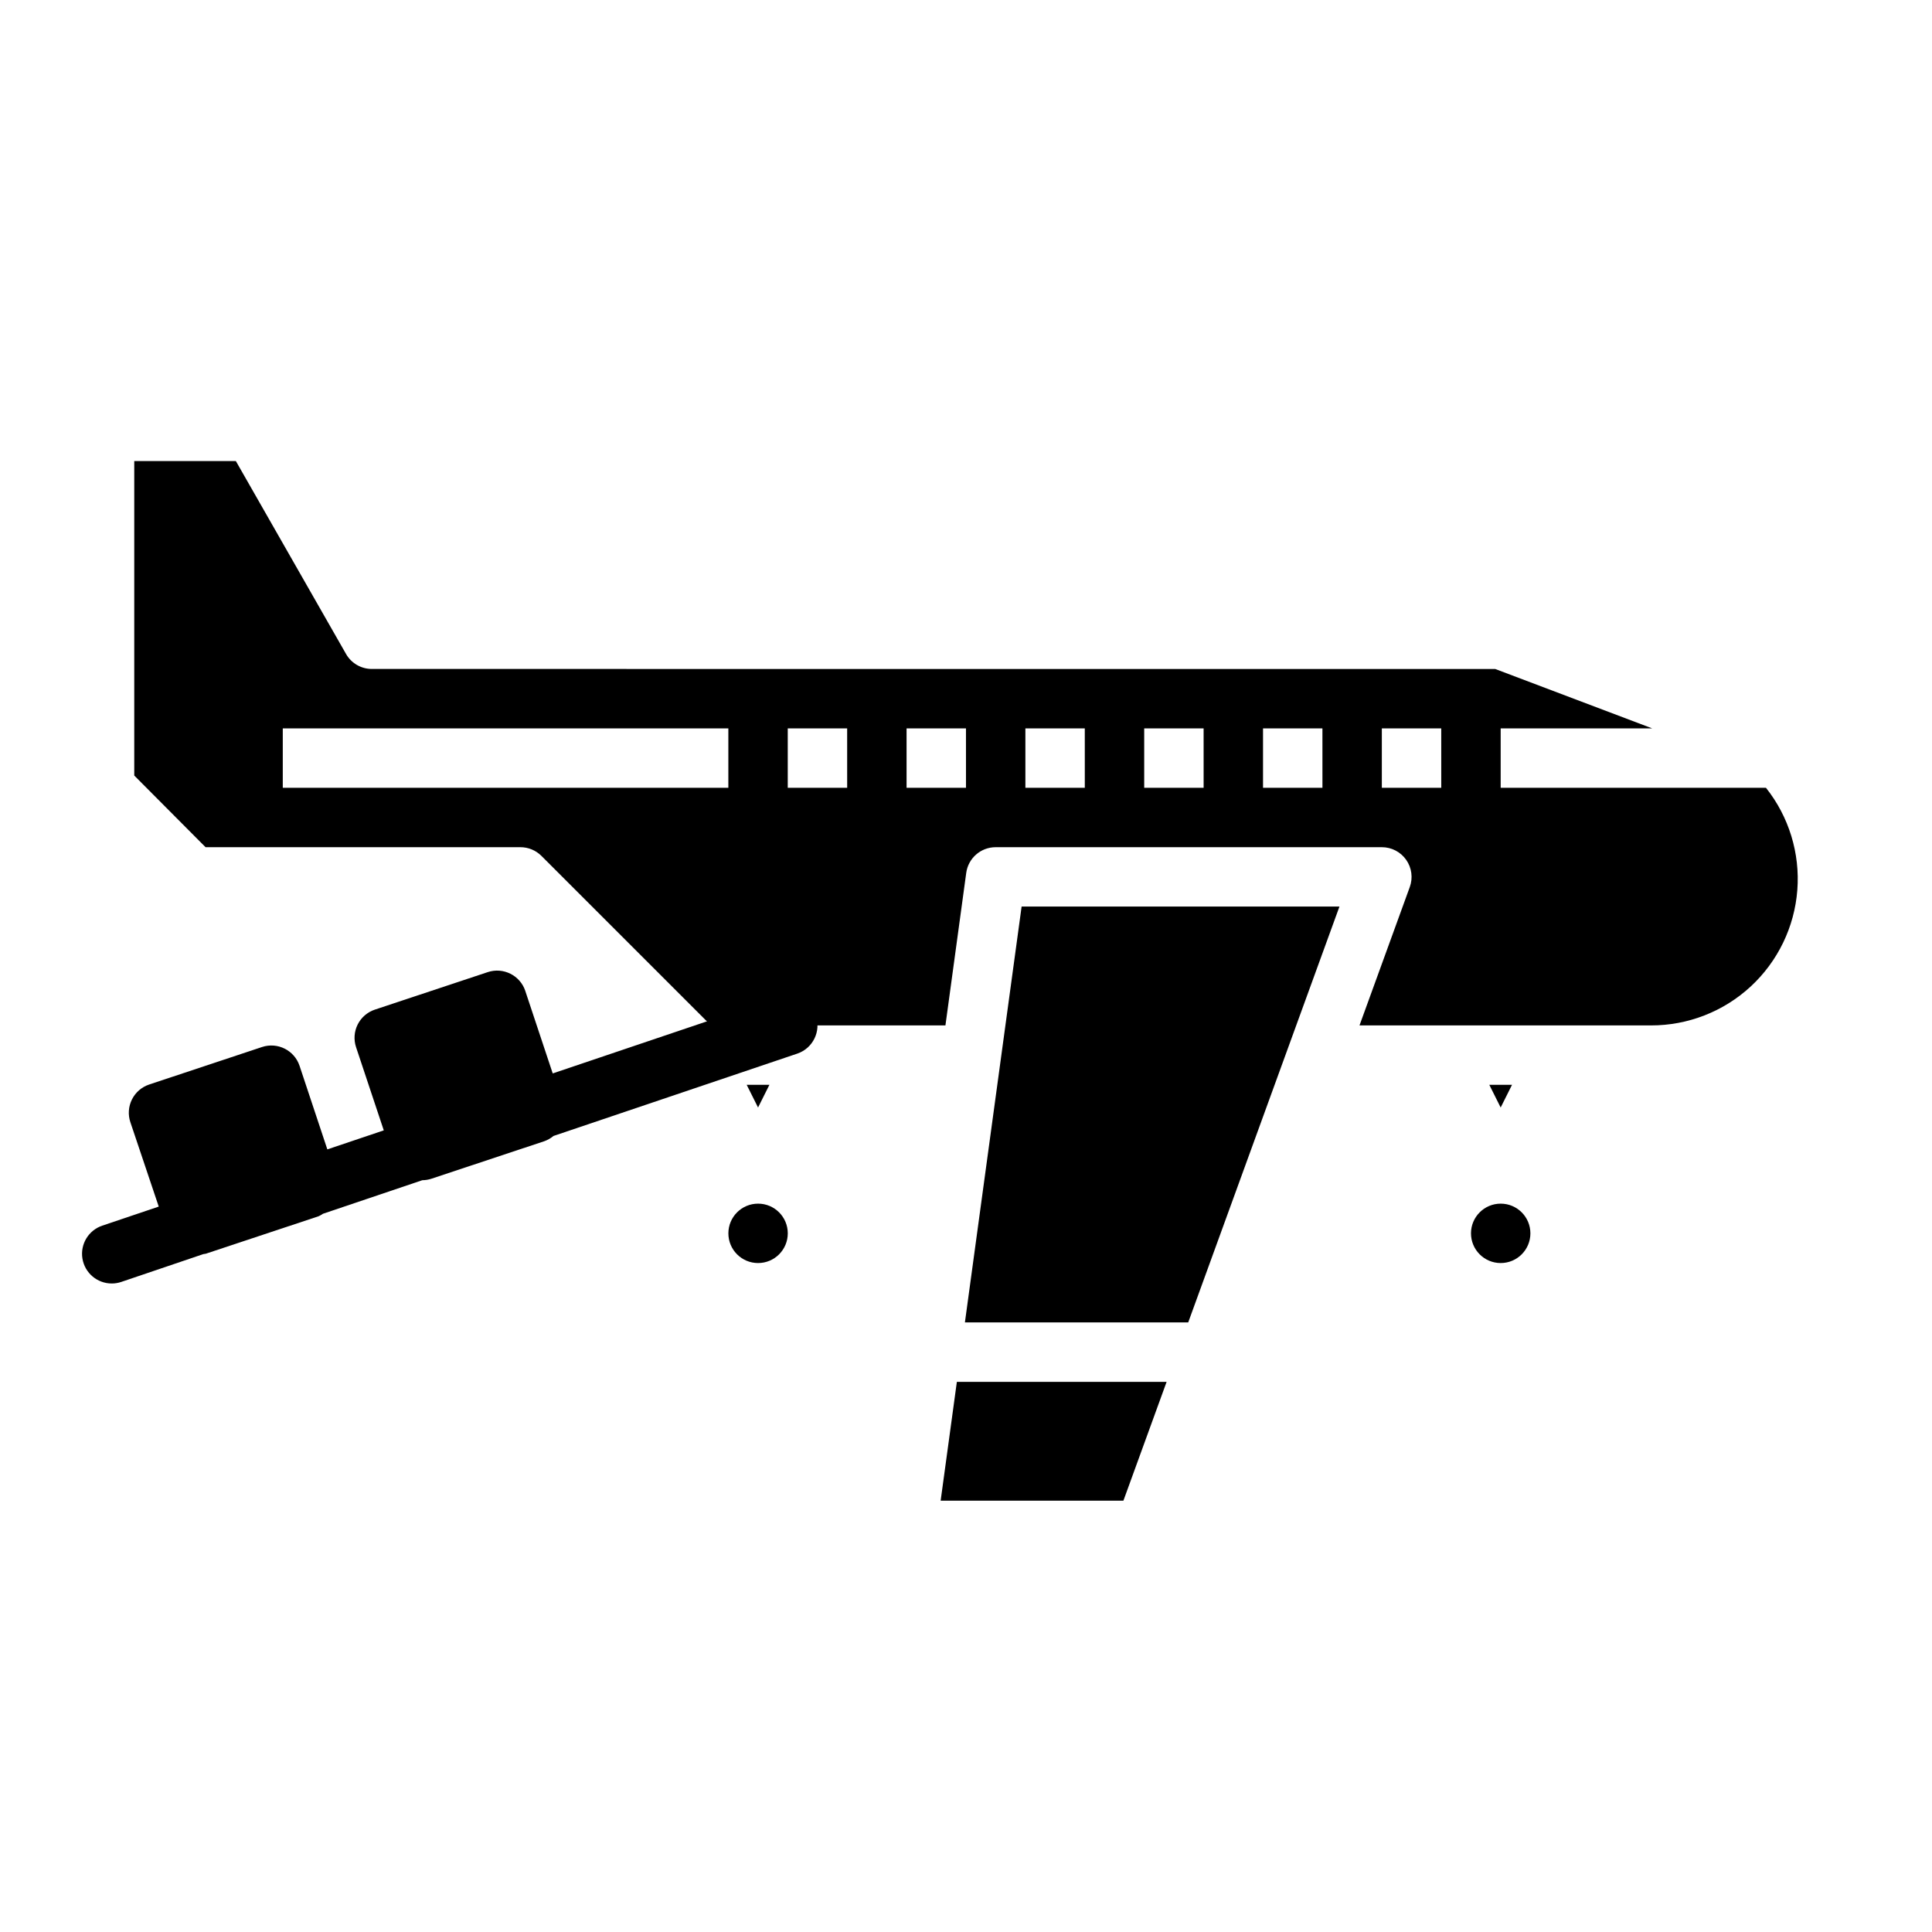
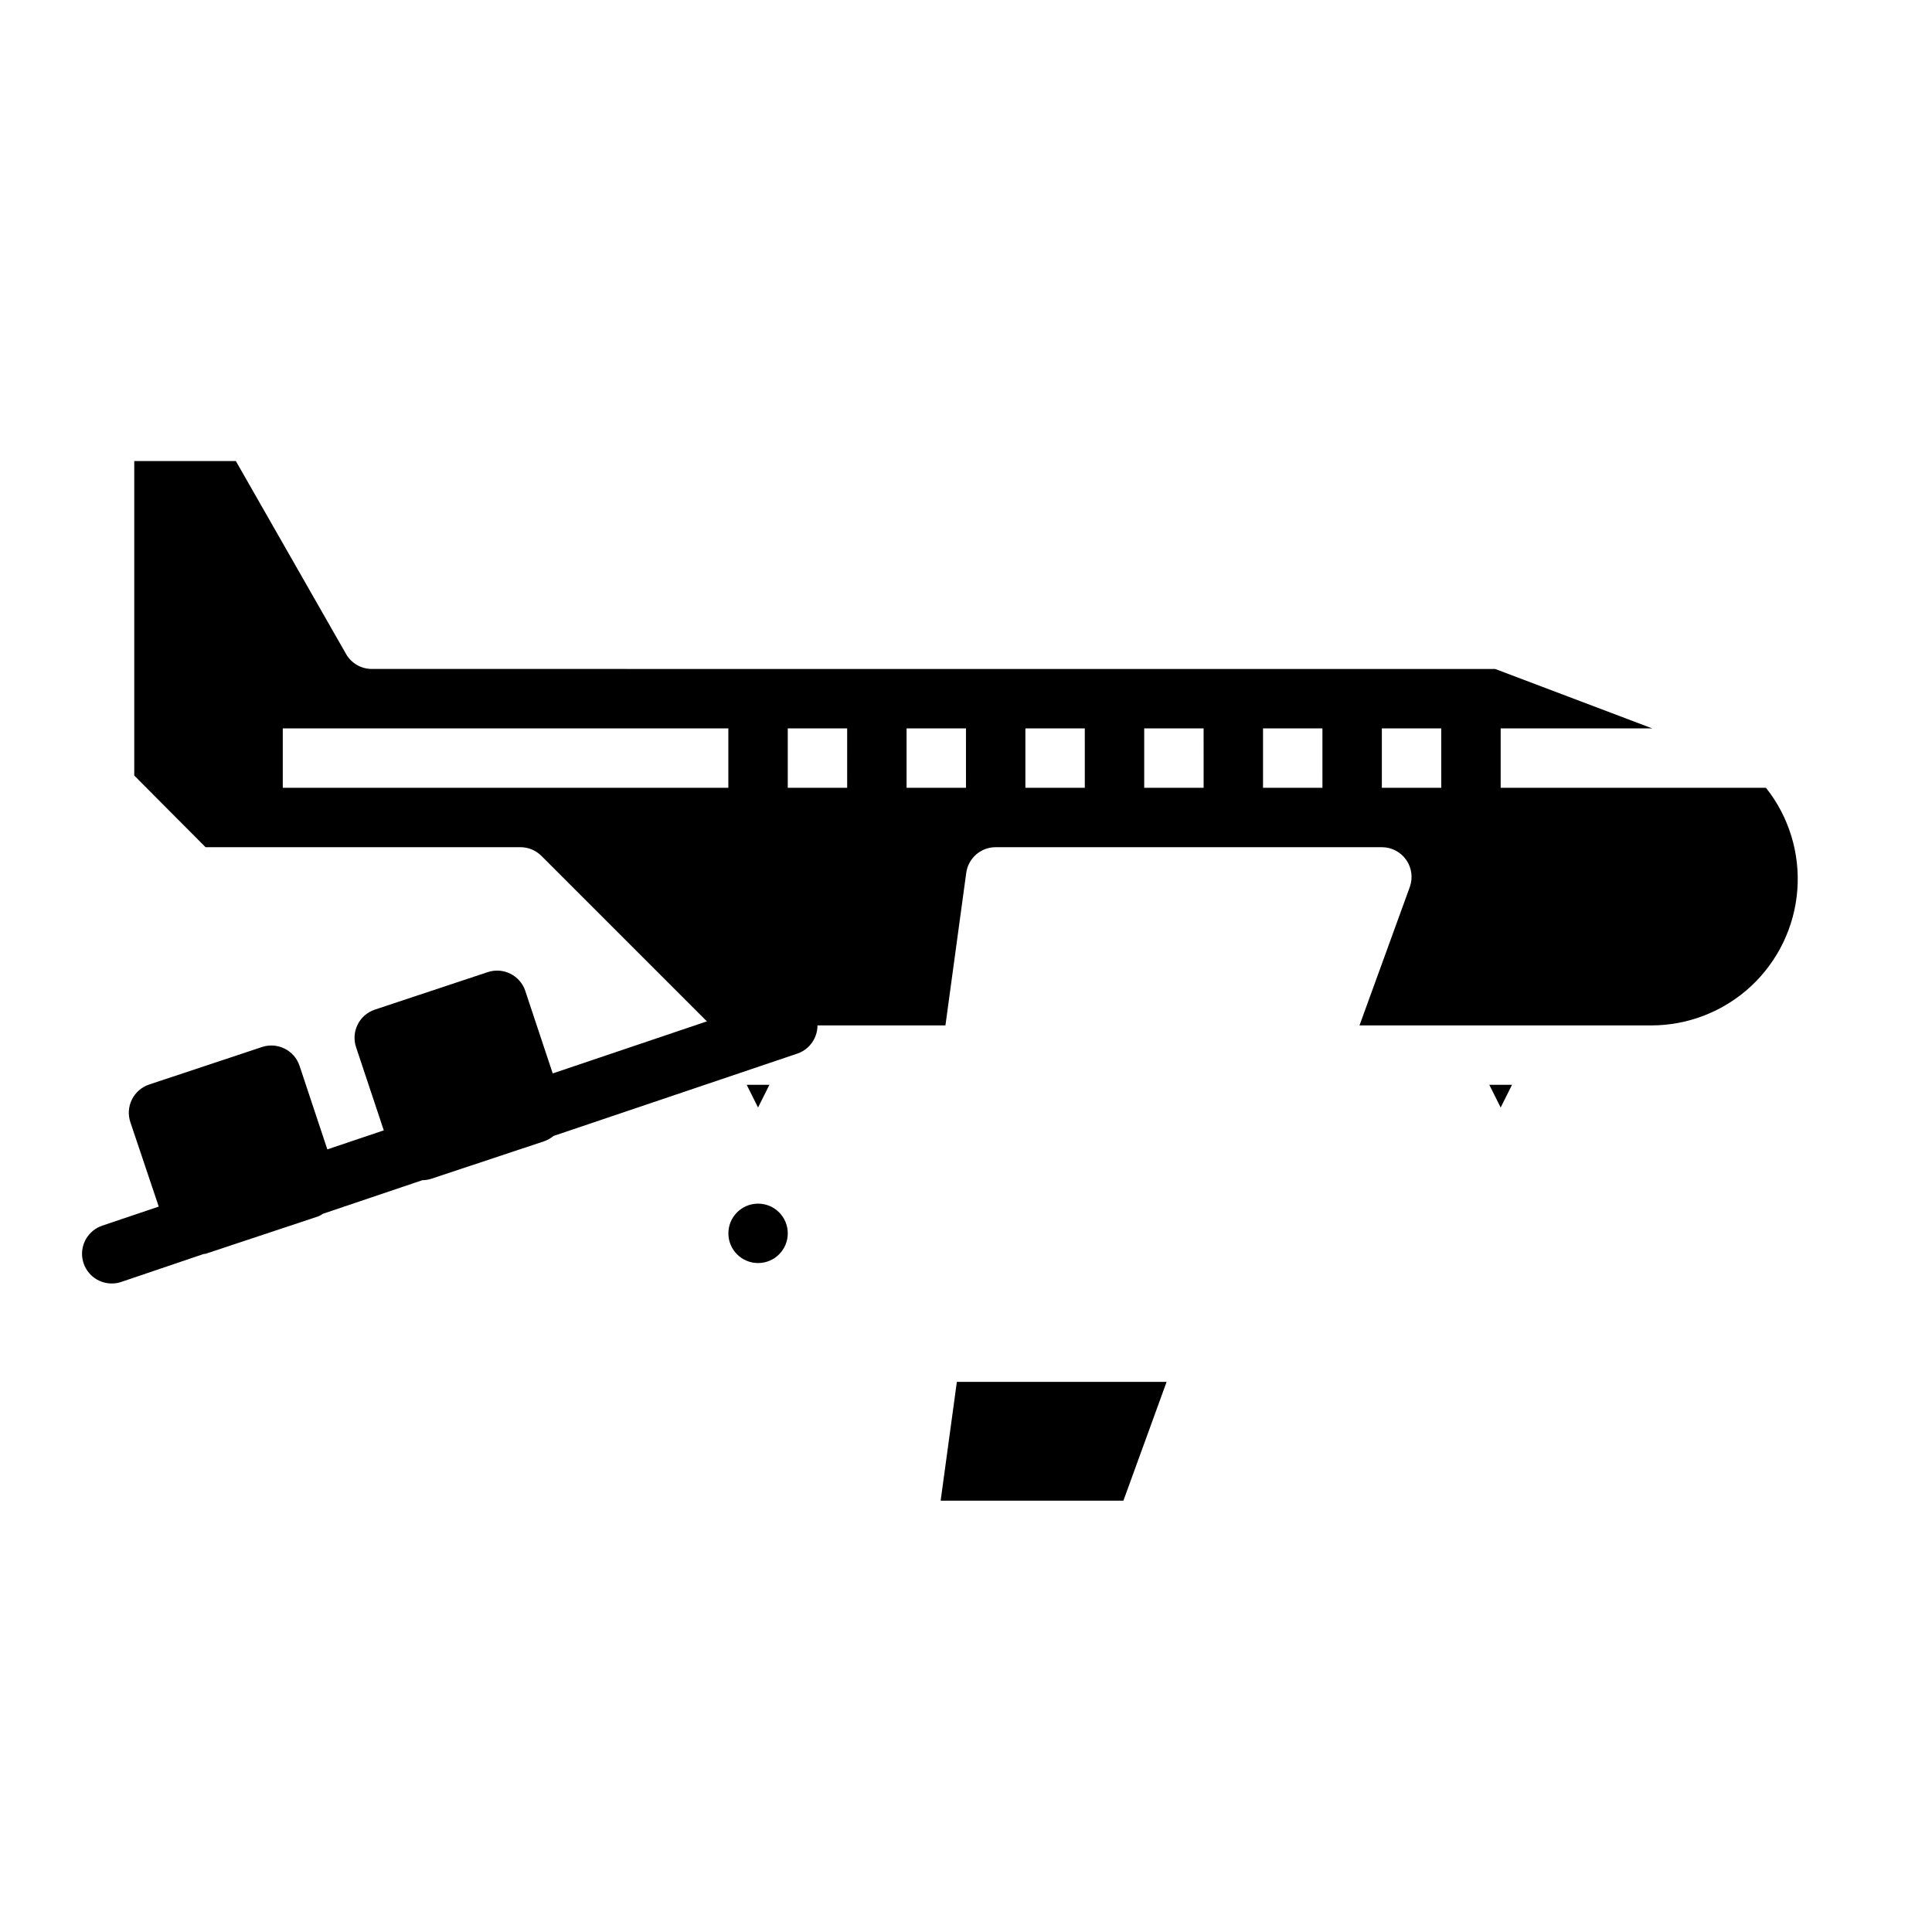
<svg xmlns="http://www.w3.org/2000/svg" fill="#000000" width="800px" height="800px" version="1.1" viewBox="144 144 512 512">
  <g>
    <path d="m360.22 413.22c-1.395-4.113-5.859-6.324-9.977-4.934l-59.766 20.184-7.273-21.867 0.004-0.004c-1.379-4.121-5.836-6.348-9.961-4.973l-29.906 9.934c-1.98 0.66-3.617 2.078-4.555 3.945-0.934 1.867-1.086 4.031-0.426 6.012l7.344 22.043-14.957 5.039-7.359-22.137c-1.371-4.125-5.824-6.359-9.953-4.992l-29.914 9.941h0.004c-1.984 0.66-3.621 2.082-4.555 3.949-0.938 1.867-1.09 4.027-0.43 6.012l7.527 22.387-14.957 5.047c-3.66 1.227-5.891 4.93-5.266 8.738 0.629 3.809 3.922 6.602 7.781 6.594 0.855 0 1.703-0.141 2.512-0.414l21.742-7.371c0.219-0.02 0.434-0.055 0.648-0.102l29.914-9.934c0.395-0.18 0.777-0.398 1.133-0.652l26.34-8.895c0.82-0.008 1.637-0.141 2.414-0.395l29.914-9.941c0.887-0.312 1.707-0.781 2.426-1.387l64.691-21.852c4.086-1.426 6.254-5.883 4.859-9.977z" />
    <path d="m393.28 541.7h48.434l11.449-31.488h-55.586z" />
-     <path d="m549.57 470.85c0 4.348-3.523 7.871-7.871 7.871-4.348 0-7.871-3.523-7.871-7.871s3.523-7.871 7.871-7.871c4.348 0 7.871 3.523 7.871 7.871" />
-     <path d="m399.71 494.46h59.176l40.082-110.21h-84.23z" />
    <path d="m544.7 431.49h-6.016l3.008 6.012z" />
    <path d="m347.9 431.49h-6.016l3.008 6.012z" />
    <path d="m352.77 470.85c0 4.348-3.523 7.871-7.871 7.871-4.348 0-7.871-3.523-7.871-7.871s3.523-7.871 7.871-7.871c4.348 0 7.871 3.523 7.871 7.871" />
    <path d="m611.99 352.77h-70.297v-15.742h40.148l-41.605-15.742-297.68-0.004c-2.82 0.008-5.426-1.496-6.832-3.934l-29.223-51.168h-26.922v83.348l18.895 18.988h83.441c2.086 0 4.09 0.828 5.566 2.305l44.926 44.926h62.141l5.512-40.422c0.531-3.906 3.867-6.812 7.809-6.809h102.34c2.566 0 4.973 1.25 6.445 3.352 1.473 2.102 1.828 4.789 0.953 7.203l-13.328 36.676h77.25c9.793 0.016 19.234-3.668 26.426-10.316 7.191-6.652 11.602-15.773 12.352-25.539s-2.219-19.453-8.312-27.121zm-274.97 0h-118.08v-15.742h118.08zm31.488 0h-15.746v-15.742h15.742zm31.488 0h-15.746v-15.742h15.742zm31.488 0h-15.746v-15.742h15.742zm31.488 0h-15.746v-15.742h15.742zm31.488 0h-15.746v-15.742h15.742zm31.488 0h-15.746v-15.742h15.742z" />
  </g>
</svg>